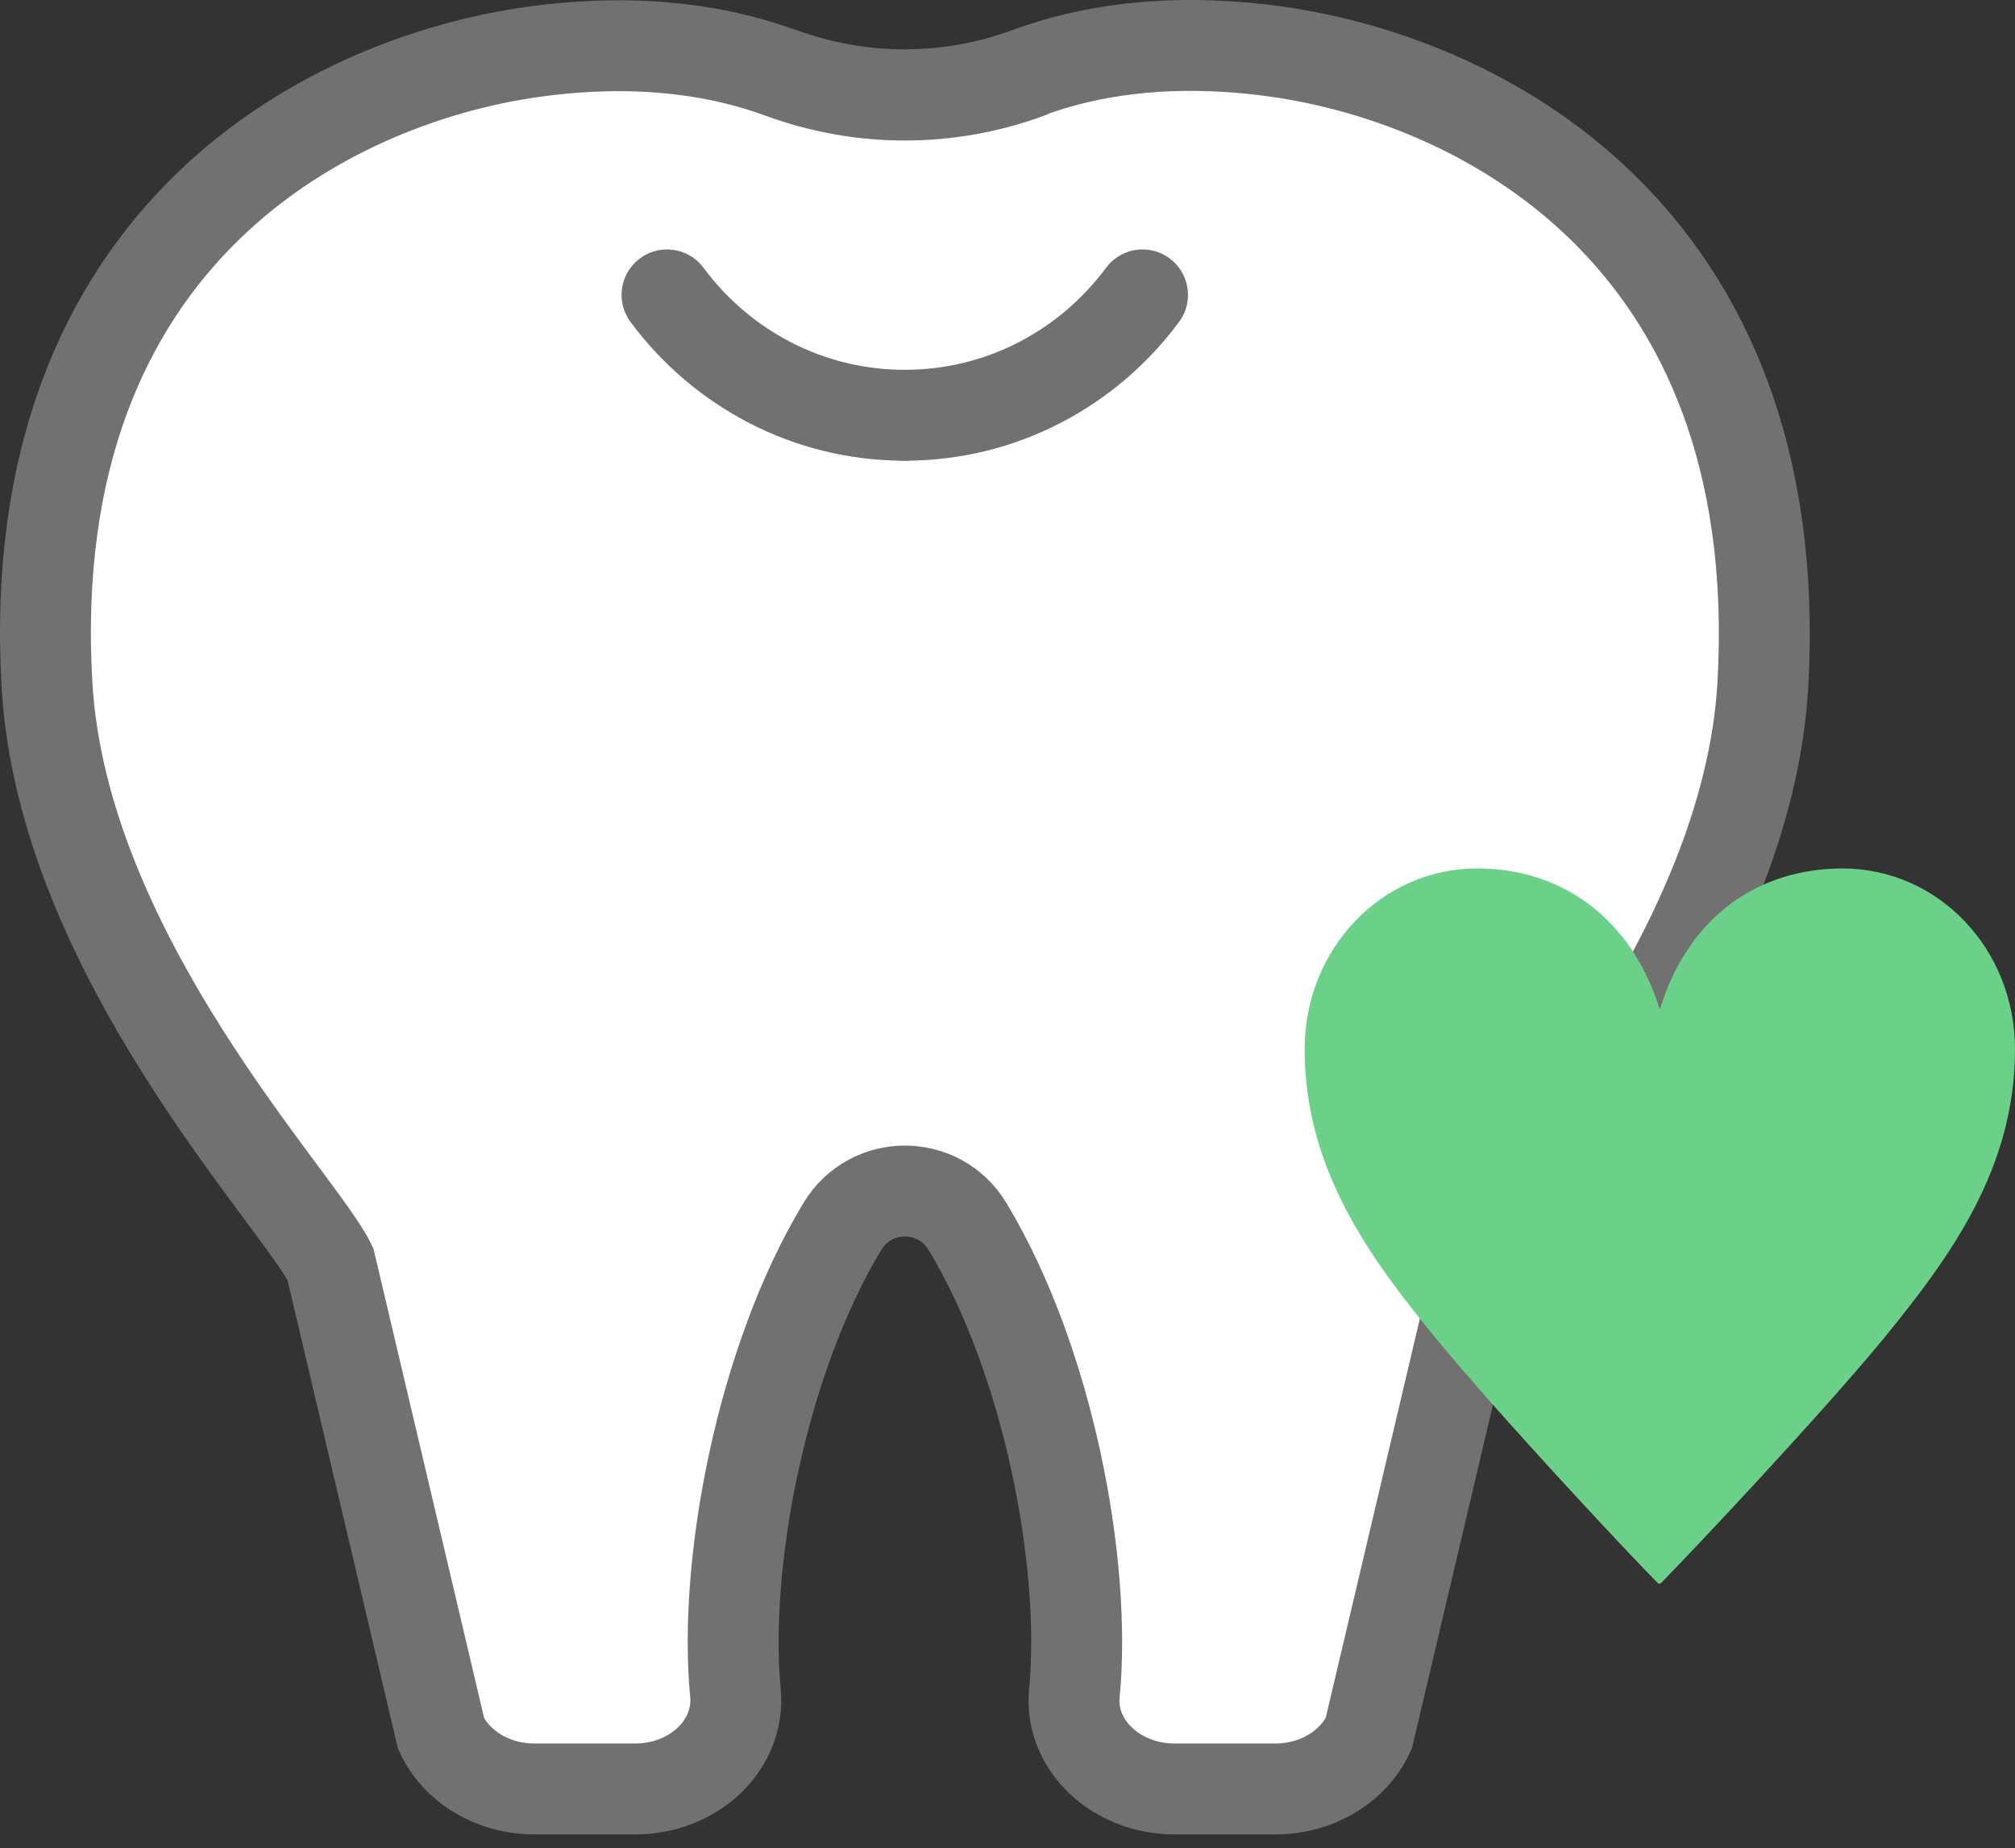
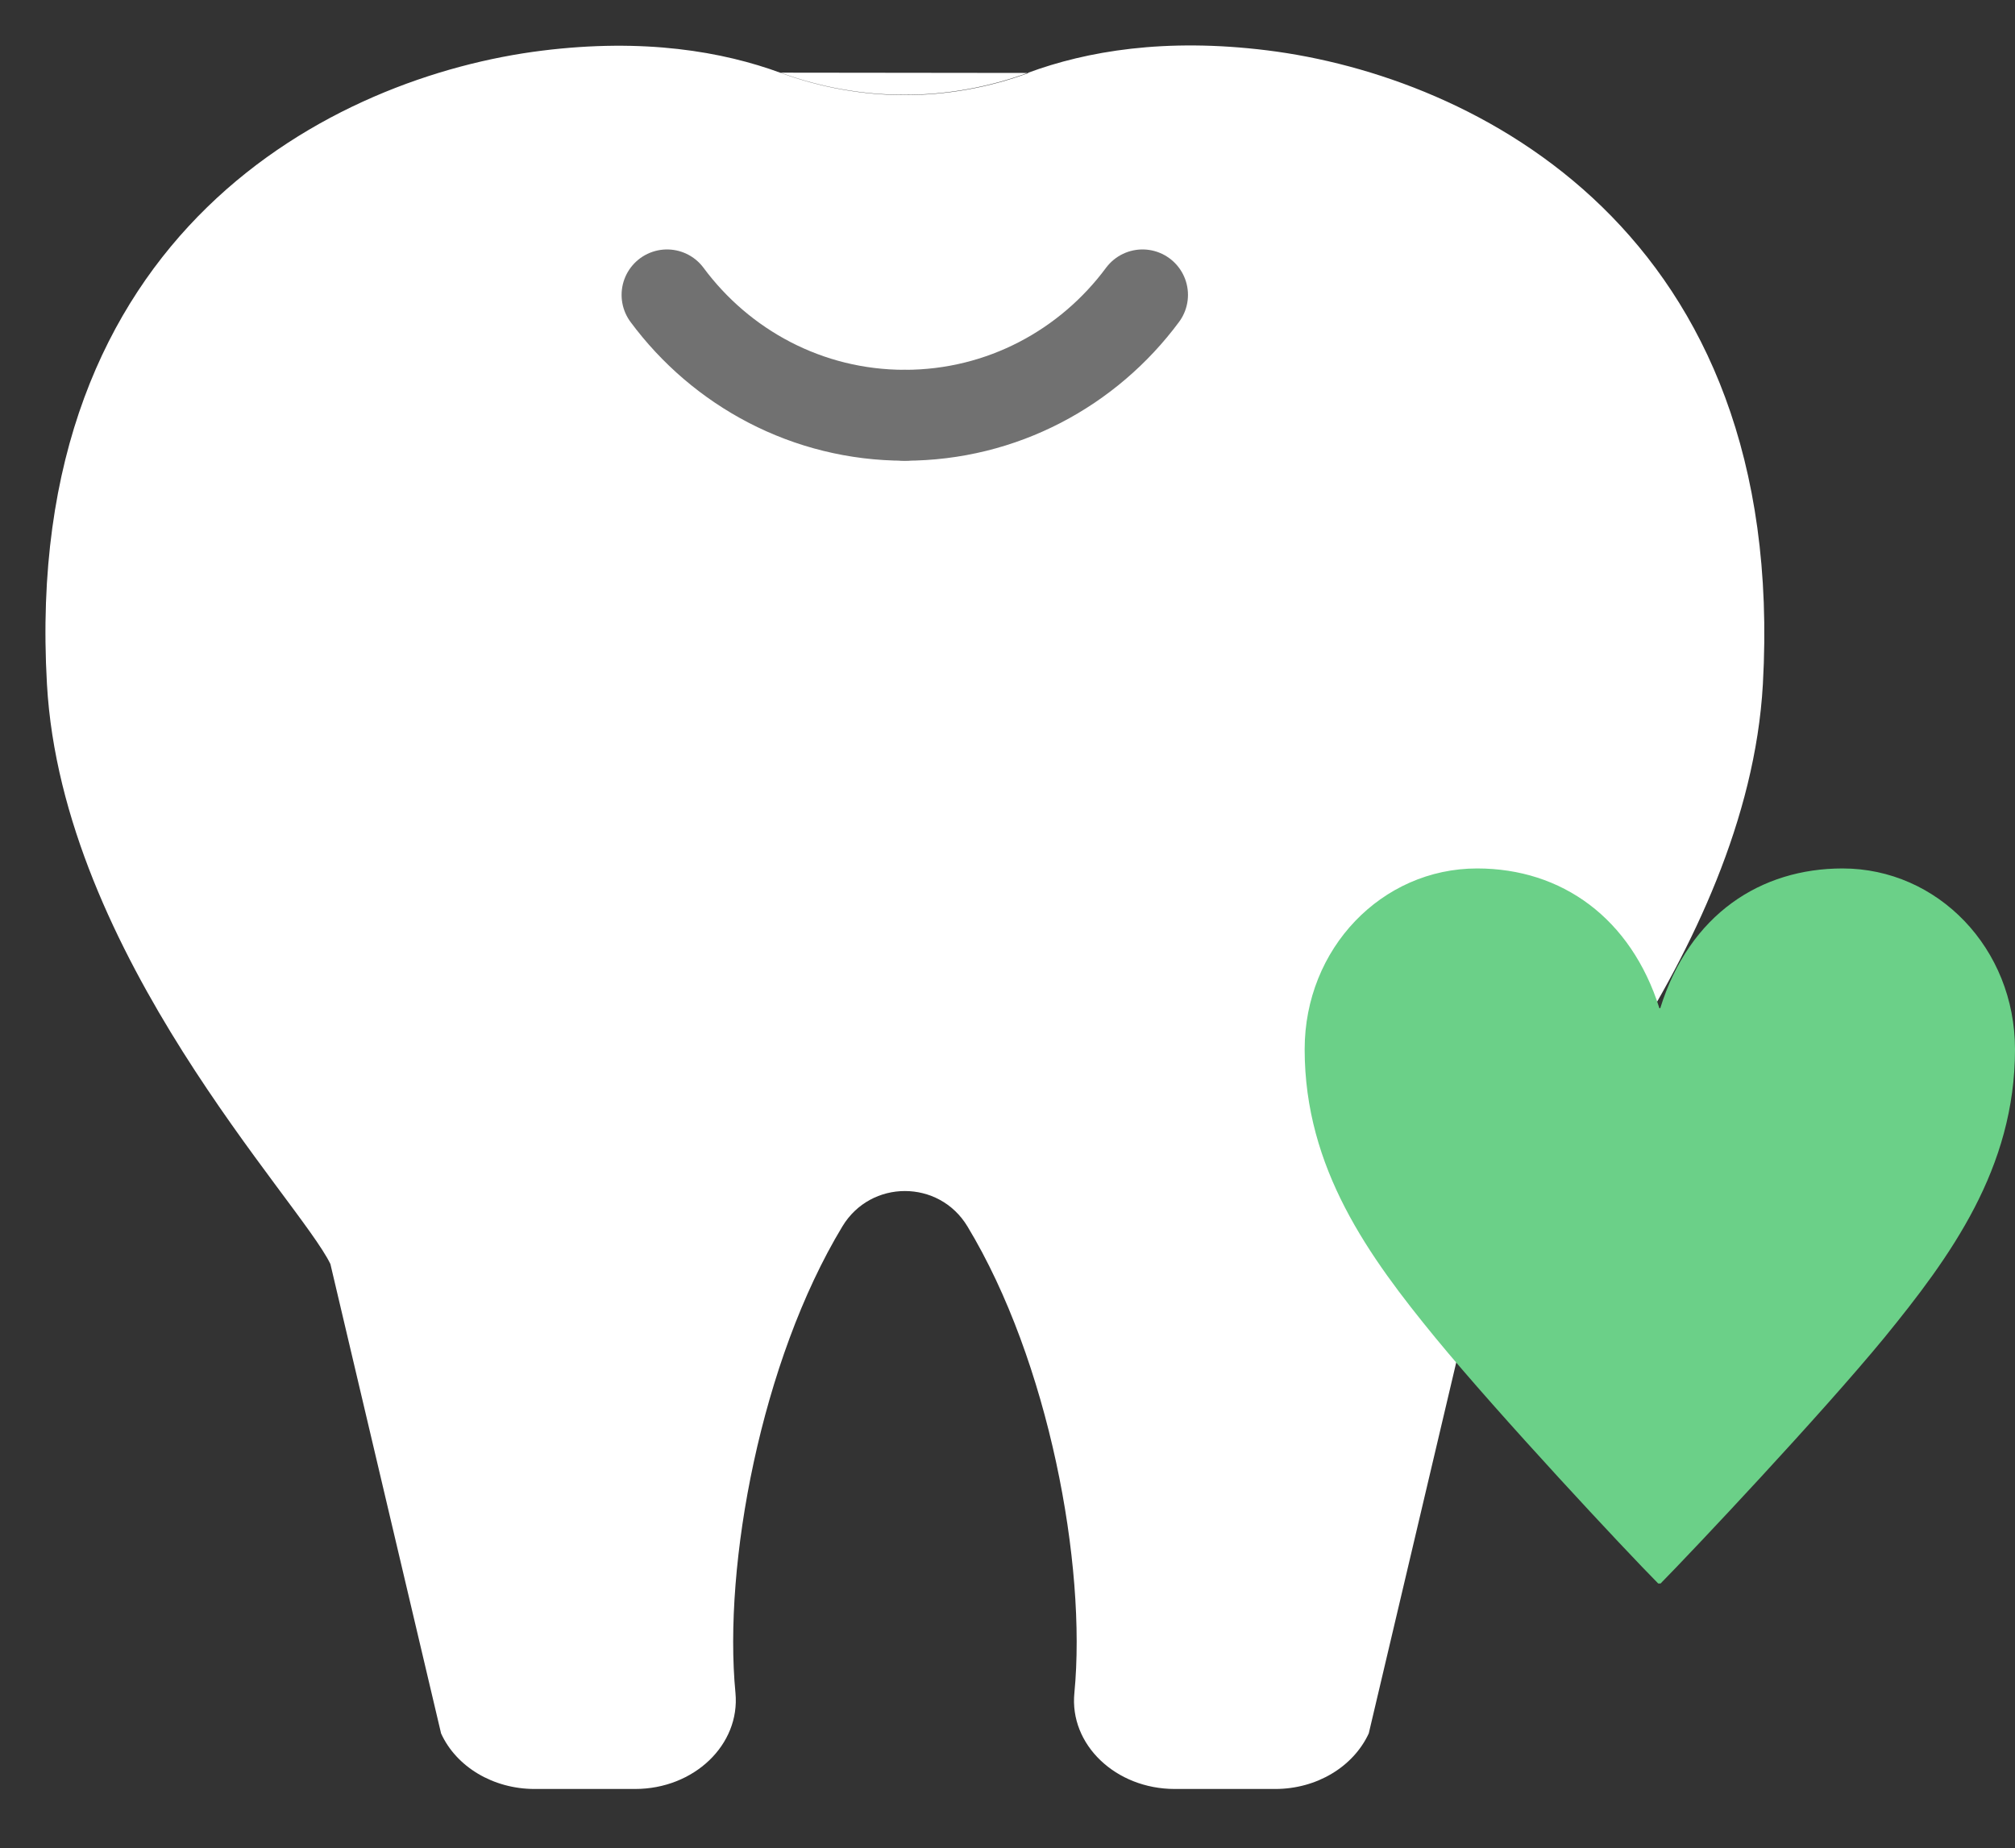
<svg xmlns="http://www.w3.org/2000/svg" width="133" height="122" viewBox="0 0 133 122" fill="none">
  <rect x="0" y="0" width="133" height="122" fill="#333333" stroke="none" />
  <path d="M51.523 4.796C56.836 6.744 62.585 6.744 67.879 4.796C71.712 3.382 76.892 2.484 83.647 3.325C97.309 5.025 118.029 15.245 116.359 45.159C115.354 63.057 99.662 79.256 97.65 83.439L90.345 114.423C89.32 116.639 86.891 118.091 84.178 118.091H77.537C73.647 118.091 70.573 115.168 70.915 111.749C71.731 103.287 69.226 89.839 63.856 80.956C61.978 77.842 57.481 77.842 55.602 80.956C50.232 89.839 47.728 103.287 48.544 111.749C48.866 115.168 45.811 118.091 41.922 118.091H35.28C32.567 118.091 30.119 116.639 29.113 114.423L21.808 83.439C19.797 79.256 4.105 63.057 3.099 45.159C1.391 15.264 22.112 5.044 35.774 3.344C42.51 2.503 47.709 3.401 51.542 4.815C56.855 6.763 62.604 6.763 67.898 4.815" fill="white" />
-   <path d="M51.523 4.796C56.836 6.744 62.585 6.744 67.879 4.796C71.712 3.382 76.892 2.484 83.647 3.325C97.309 5.025 118.029 15.245 116.359 45.159C115.354 63.057 99.662 79.256 97.65 83.439L90.345 114.423C89.32 116.639 86.891 118.091 84.178 118.091H77.537C73.647 118.091 70.573 115.168 70.915 111.749C71.731 103.287 69.226 89.839 63.856 80.956C61.978 77.842 57.481 77.842 55.602 80.956C50.232 89.839 47.728 103.287 48.544 111.749C48.866 115.168 45.811 118.091 41.922 118.091H35.28C32.567 118.091 30.119 116.639 29.113 114.423L21.808 83.439C19.797 79.256 4.105 63.057 3.099 45.159C1.391 15.264 22.112 5.044 35.774 3.344C42.51 2.503 47.709 3.401 51.542 4.815C56.855 6.763 62.604 6.763 67.898 4.815" stroke="#717171" stroke-width="6" stroke-miterlimit="10" stroke-linecap="round" />
  <path d="M59.72 27.412C53.287 27.412 47.595 24.28 44.028 19.466" stroke="#717171" stroke-width="6" stroke-miterlimit="10" stroke-linecap="round" />
  <path d="M59.72 27.412C66.152 27.412 71.845 24.28 75.412 19.466" stroke="#717171" stroke-width="6" stroke-miterlimit="10" stroke-linecap="round" />
  <path d="M109.452 104.529C107.289 102.351 98.94 93.411 94.747 88.311C90.364 82.962 86.114 77.136 86.114 69.266C86.114 62.618 91.199 57.327 97.498 57.327C103.096 57.327 107.65 60.613 109.528 66.553H109.585C111.521 60.326 116.245 57.327 121.615 57.327C127.915 57.327 133 62.618 133 69.266C133 77.136 128.731 82.962 124.367 88.311C120.154 93.43 111.748 102.351 109.604 104.529H109.49H109.452Z" fill="#6BD088" />
</svg>